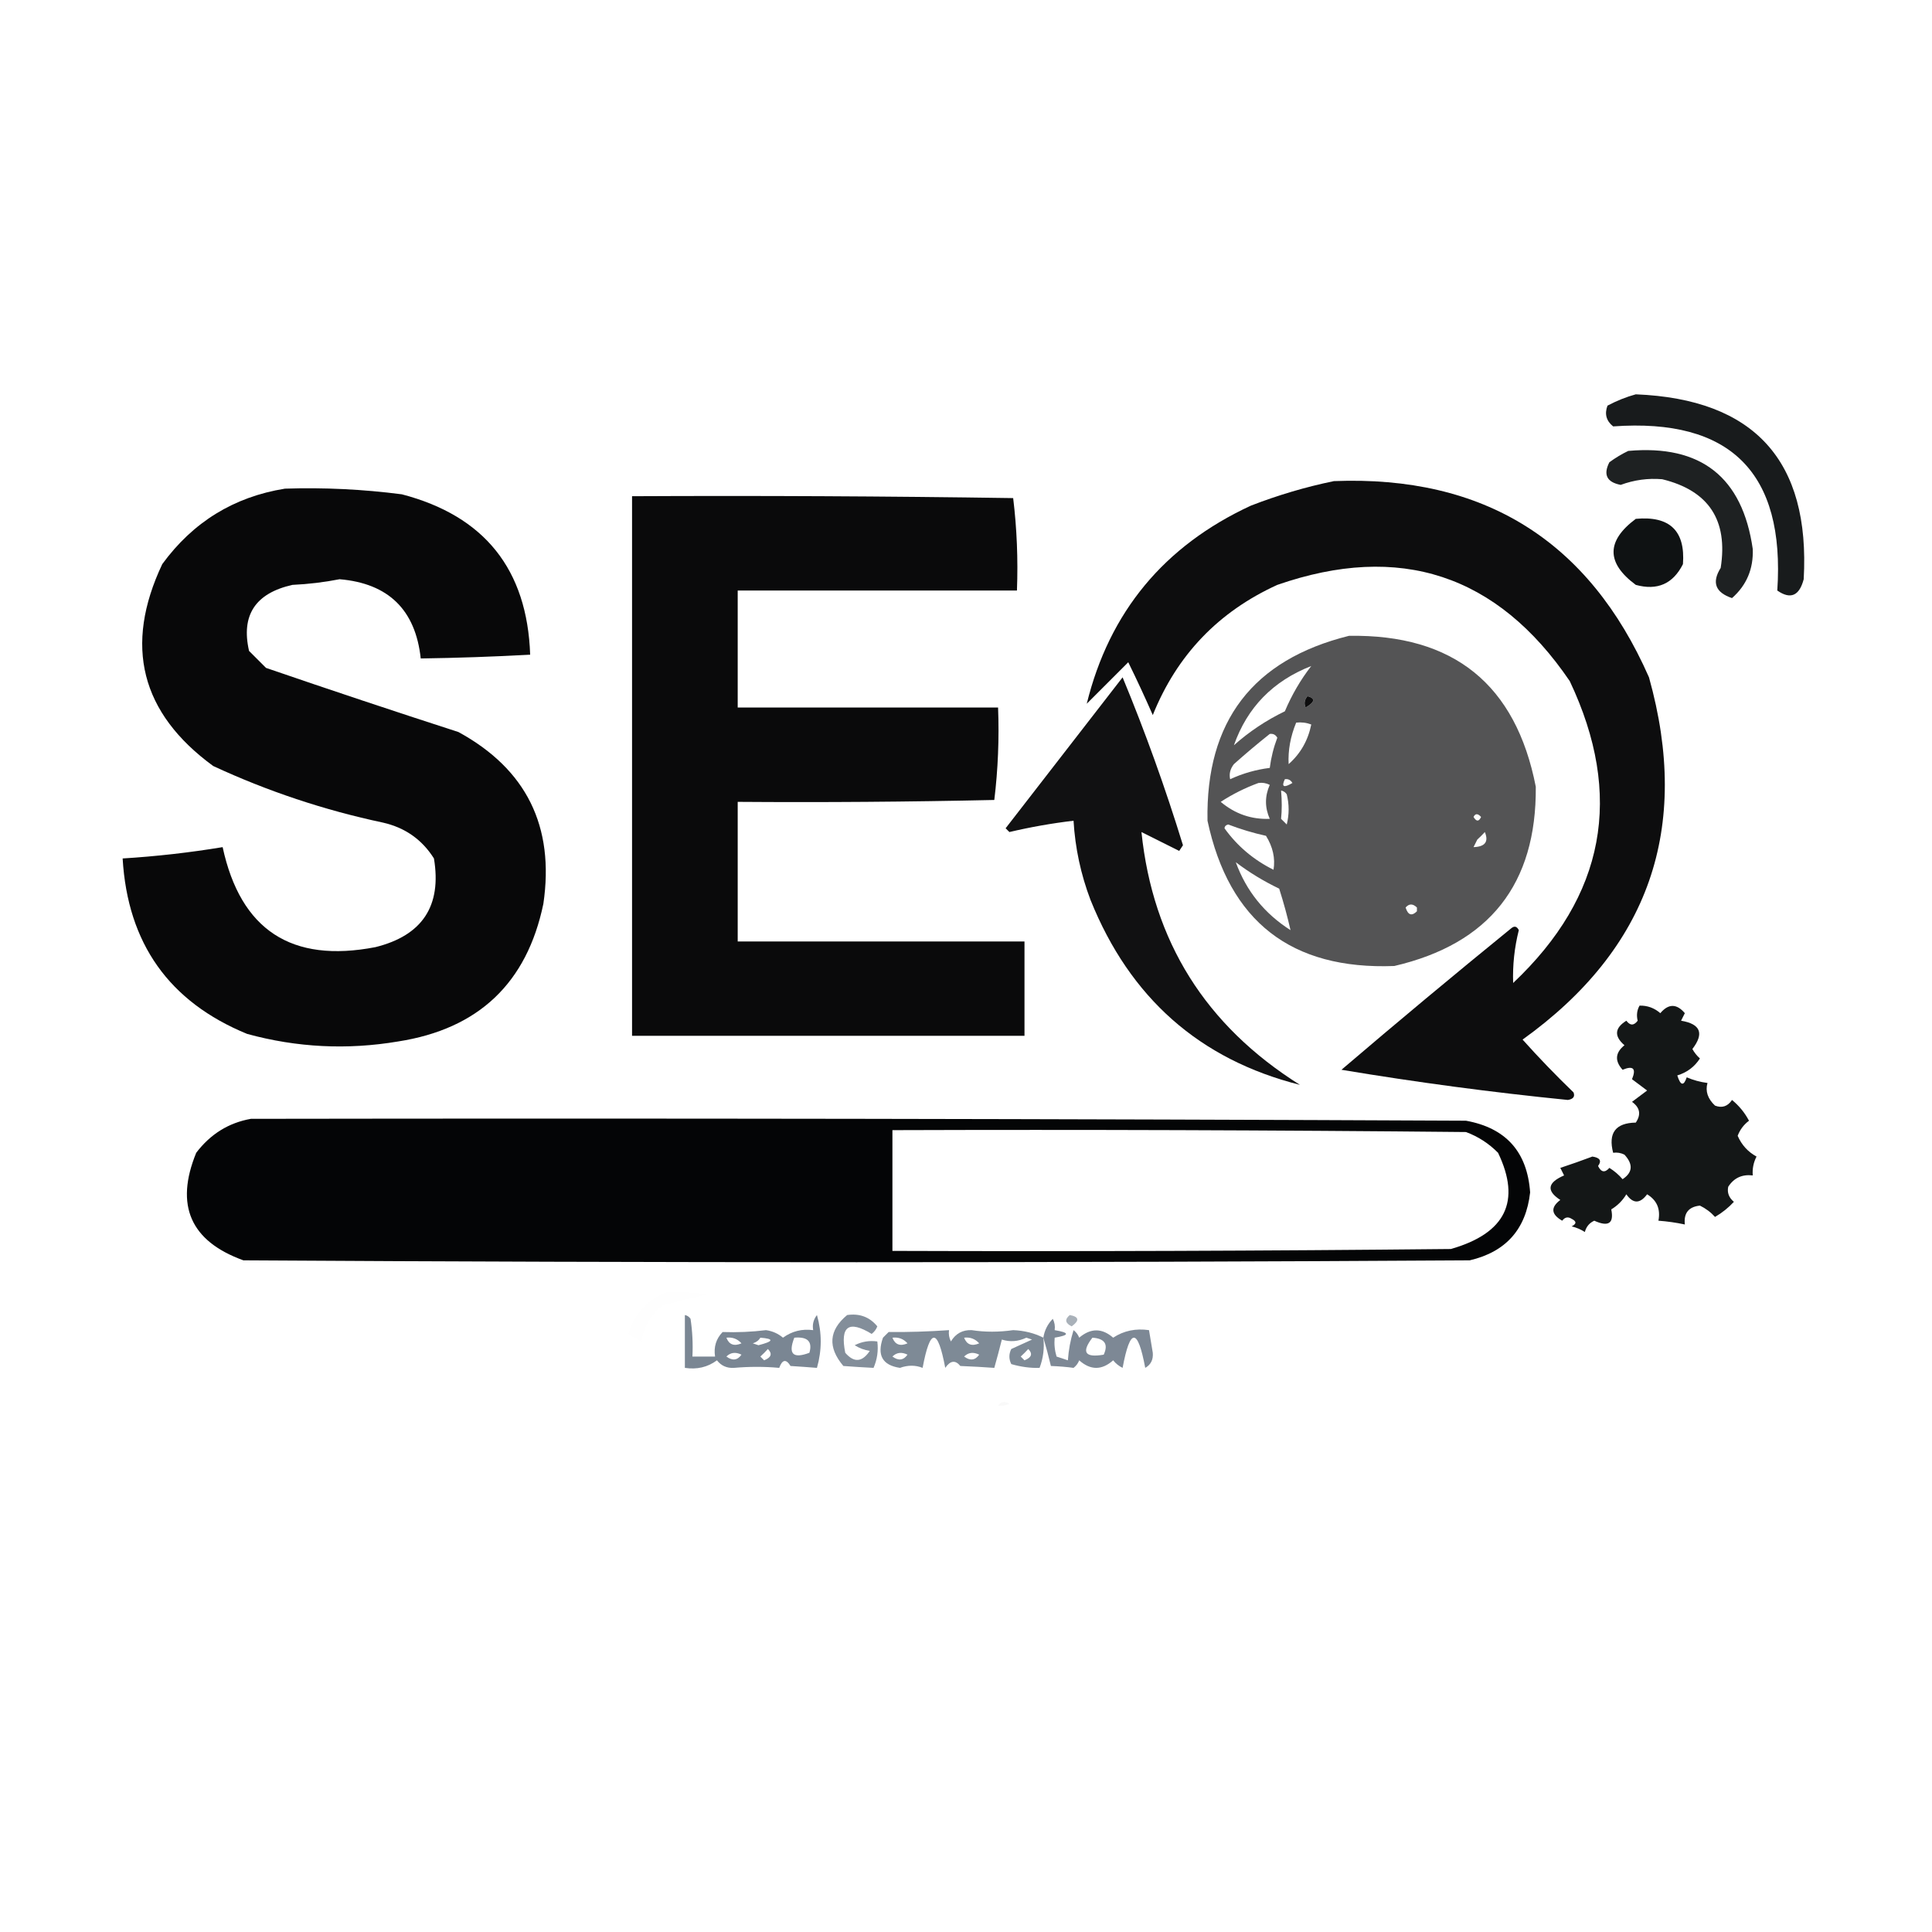
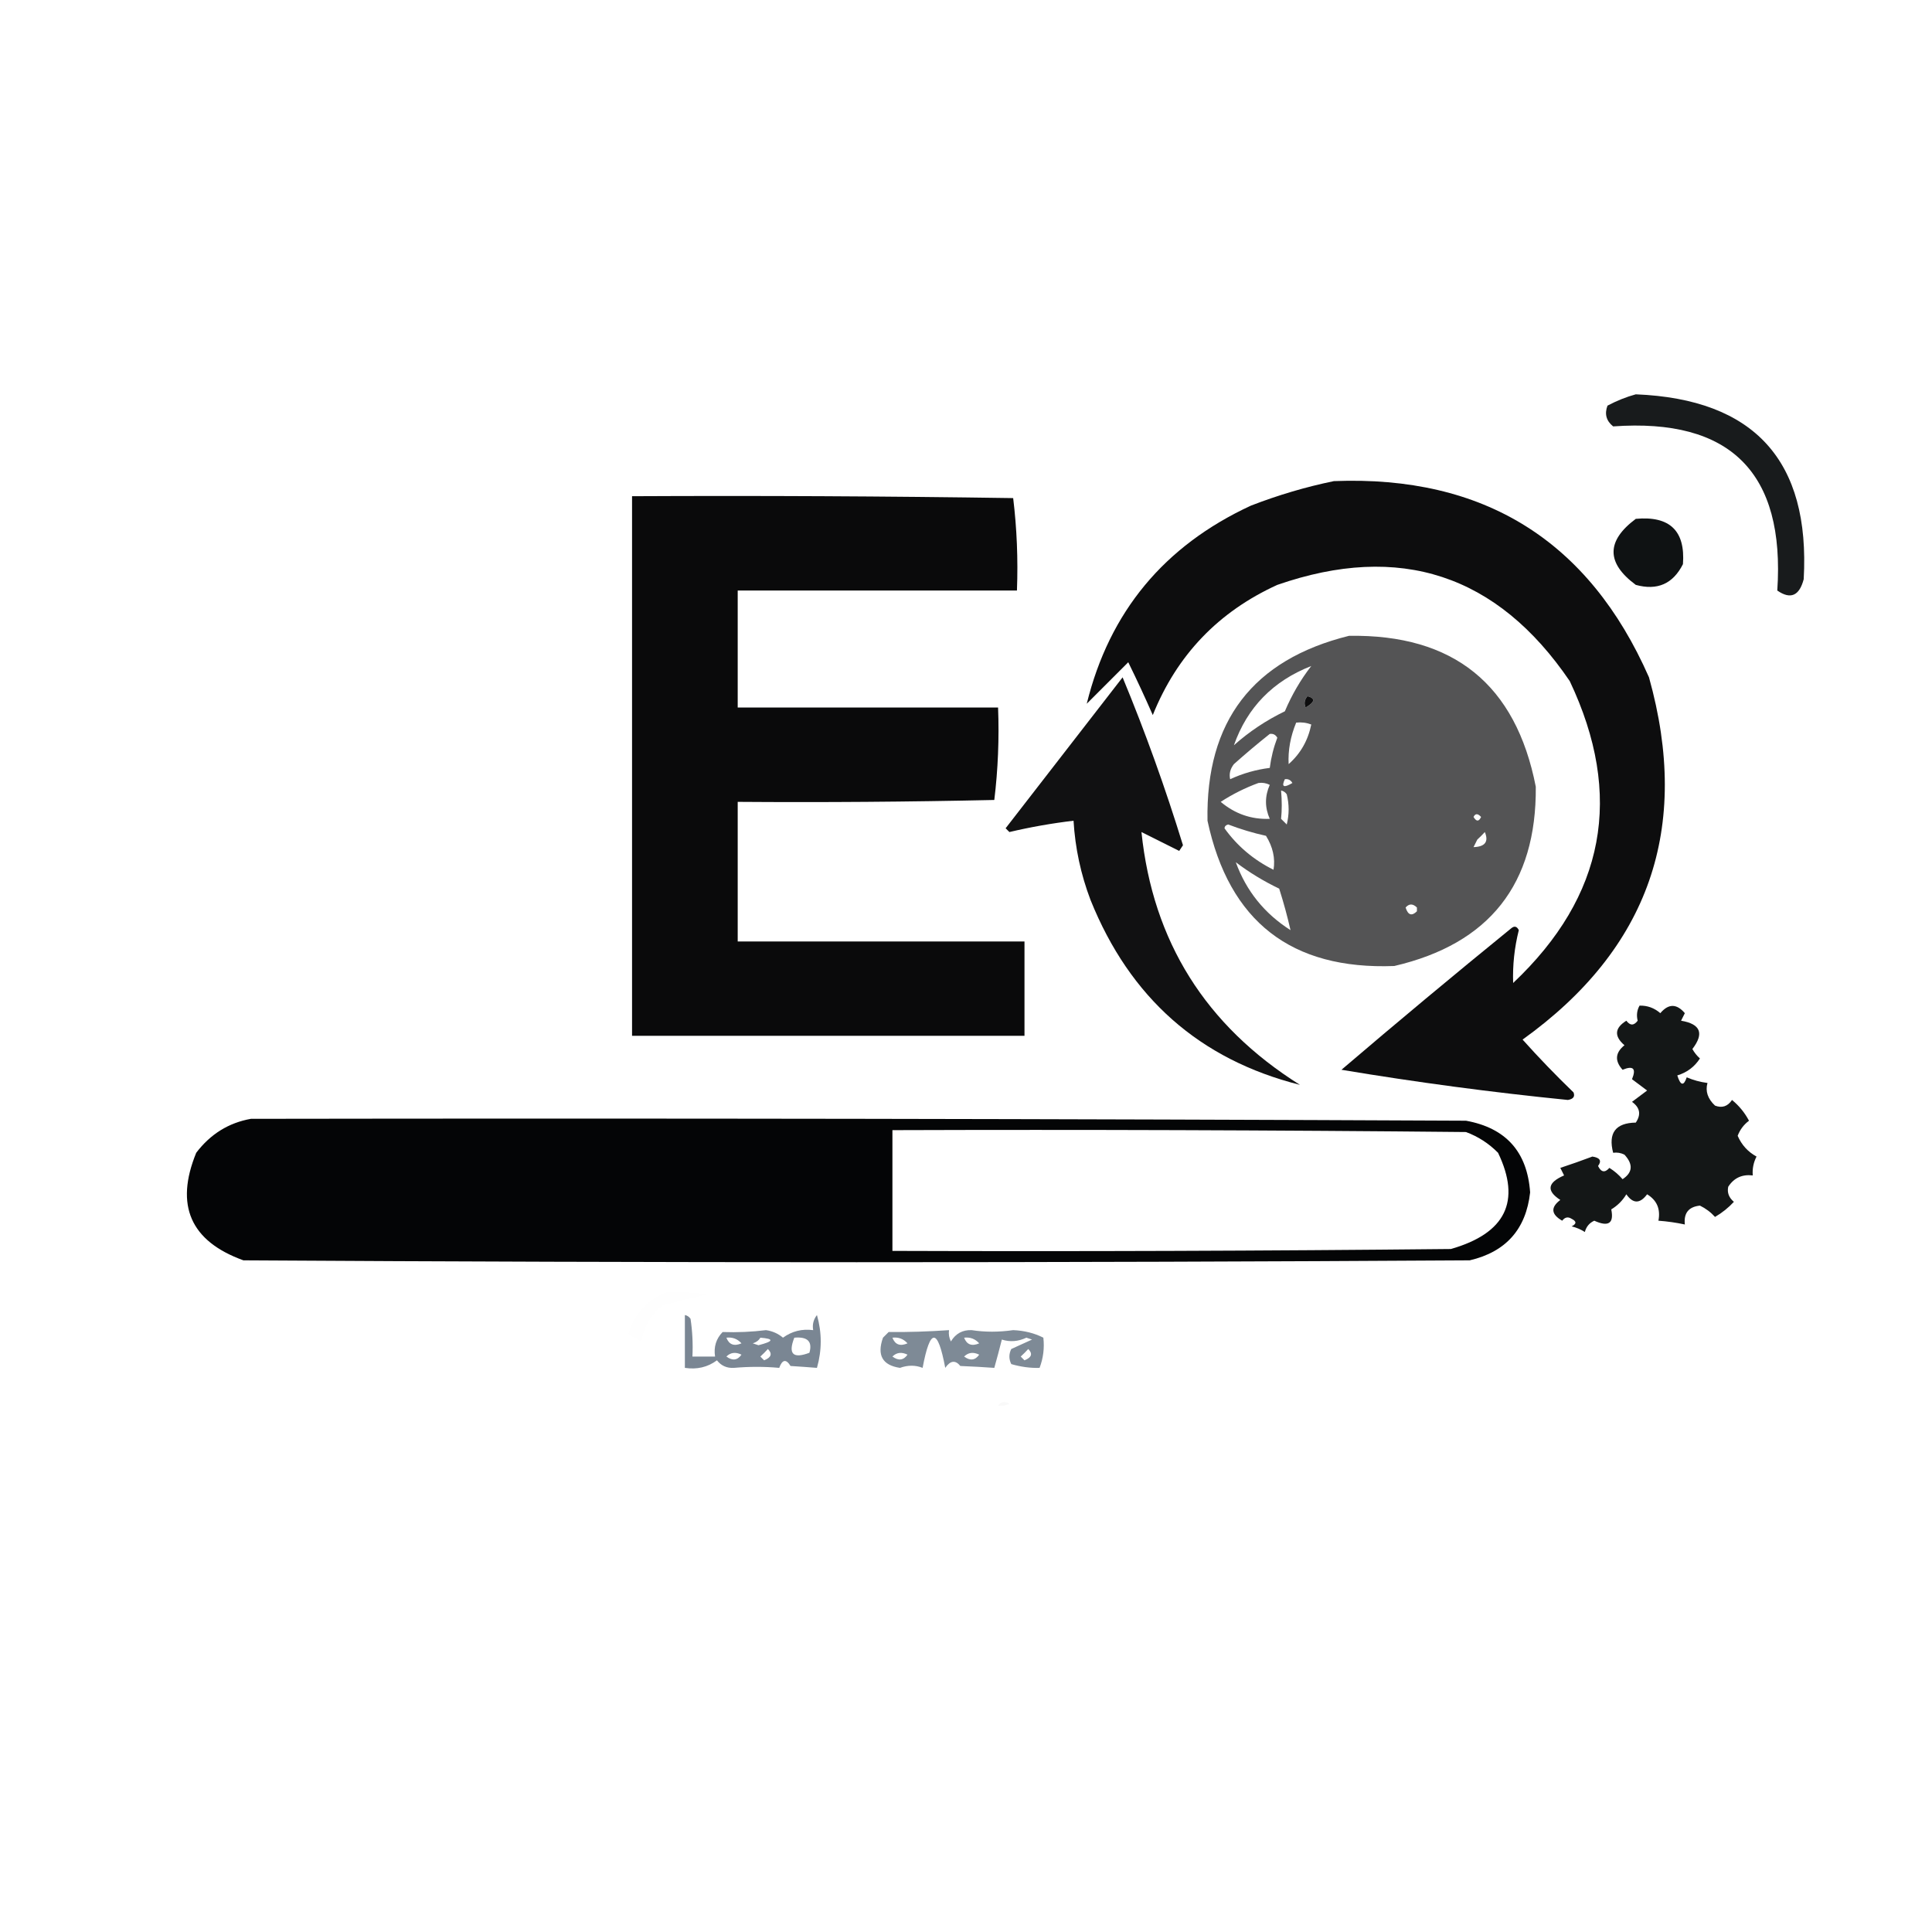
<svg xmlns="http://www.w3.org/2000/svg" version="1.1" width="512px" height="512px" style="shape-rendering:geometricPrecision; text-rendering:geometricPrecision; image-rendering:optimizeQuality; fill-rule:evenodd; clip-rule:evenodd">
  <g>
    <path style="opacity:0.909" fill="#020506" d="M 433.5,104.5 C 464.932,105.766 479.766,122.099 478,153.5C 476.836,157.927 474.502,158.927 471,156.5C 473.099,125.266 458.599,110.766 427.5,113C 425.675,111.534 425.175,109.701 426,107.5C 428.48,106.188 430.98,105.188 433.5,104.5 Z" />
  </g>
  <g>
-     <path style="opacity:0.883" fill="#020506" d="M 431.5,119.5 C 450.768,117.775 461.768,126.442 464.5,145.5C 464.694,150.767 462.861,155.101 459,158.5C 454.585,157.016 453.585,154.349 456,150.5C 457.99,137.841 452.823,130.007 440.5,127C 436.761,126.681 433.094,127.181 429.5,128.5C 425.823,127.792 424.823,125.792 426.5,122.5C 428.145,121.304 429.811,120.304 431.5,119.5 Z" />
-   </g>
+     </g>
  <g>
    <path style="opacity:0.953" fill="#020203" d="M 353.5,127.5 C 393.24,125.943 421.073,143.276 437,179.5C 448.184,219.453 437.018,251.453 403.5,275.5C 407.818,280.319 412.318,284.985 417,289.5C 417.432,290.6 416.932,291.267 415.5,291.5C 395.398,289.489 375.398,286.822 355.5,283.5C 370.329,270.841 385.329,258.341 400.5,246C 401.332,245.312 401.998,245.479 402.5,246.5C 401.339,251.115 400.839,255.782 401,260.5C 425.369,237.489 430.369,210.823 416,180.5C 396.789,152.232 370.956,143.732 338.5,155C 322.884,162.115 311.884,173.615 305.5,189.5C 303.425,184.766 301.258,180.099 299,175.5C 295.333,179.167 291.667,182.833 288,186.5C 294.002,162.147 308.502,144.647 331.5,134C 338.77,131.188 346.104,129.021 353.5,127.5 Z M 346.5,184.5 C 348.657,185.053 348.49,186.053 346,187.5C 345.53,186.423 345.697,185.423 346.5,184.5 Z" />
  </g>
  <g>
-     <path style="opacity:0.969" fill="#020203" d="M 75.5,129.5 C 85.883,129.162 96.216,129.662 106.5,131C 128.383,136.718 139.717,150.884 140.5,173.5C 130.842,174.029 121.175,174.362 111.5,174.5C 110.109,161.609 102.942,154.609 90,153.5C 85.92,154.3 81.753,154.8 77.5,155C 67.668,157.207 63.835,163.041 66,172.5C 67.5,174 69,175.5 70.5,177C 87.452,182.821 104.452,188.488 121.5,194C 139.503,203.84 147.003,219.007 144,239.5C 139.642,260.523 126.809,272.689 105.5,276C 92.024,278.276 78.691,277.609 65.5,274C 44.825,265.52 33.825,250.02 32.5,227.5C 41.428,226.947 50.261,225.947 59,224.5C 63.756,246.472 77.256,255.305 99.5,251C 111.931,247.91 117.098,240.077 115,227.5C 111.857,222.503 107.357,219.336 101.5,218C 85.912,214.688 70.912,209.688 56.5,203C 37.288,188.951 32.788,171.117 43,149.5C 51.134,138.354 61.967,131.688 75.5,129.5 Z" />
-   </g>
+     </g>
  <g>
    <path style="opacity:0.963" fill="#020203" d="M 167.5,131.5 C 201.168,131.333 234.835,131.5 268.5,132C 269.482,140.081 269.816,148.248 269.5,156.5C 244.833,156.5 220.167,156.5 195.5,156.5C 195.5,166.833 195.5,177.167 195.5,187.5C 218.5,187.5 241.5,187.5 264.5,187.5C 264.816,195.752 264.482,203.919 263.5,212C 240.836,212.5 218.169,212.667 195.5,212.5C 195.5,224.833 195.5,237.167 195.5,249.5C 220.833,249.5 246.167,249.5 271.5,249.5C 271.5,257.833 271.5,266.167 271.5,274.5C 236.833,274.5 202.167,274.5 167.5,274.5C 167.5,226.833 167.5,179.167 167.5,131.5 Z" />
  </g>
  <g>
    <path style="opacity:0.942" fill="#020506" d="M 433.5,137.5 C 442.495,136.663 446.661,140.663 446,149.5C 443.367,154.732 439.201,156.565 433.5,155C 425.649,149.19 425.649,143.356 433.5,137.5 Z" />
  </g>
  <g>
    <path style="opacity:0.677" fill="#040405" d="M 357.5,168.5 C 385.214,168.054 401.714,181.388 407,208.5C 407.211,234.296 394.711,250.13 369.5,256C 342.208,257.041 325.708,244.207 320,217.5C 319.511,191.163 332.011,174.829 357.5,168.5 Z M 347.5,176.5 C 344.674,180.144 342.34,184.144 340.5,188.5C 335.57,190.88 331.07,193.88 327,197.5C 330.531,187.467 337.364,180.467 347.5,176.5 Z M 346.5,184.5 C 345.697,185.423 345.53,186.423 346,187.5C 348.49,186.053 348.657,185.053 346.5,184.5 Z M 343.5,191.5 C 344.873,191.343 346.207,191.51 347.5,192C 346.635,196.239 344.635,199.739 341.5,202.5C 341.316,198.856 341.982,195.189 343.5,191.5 Z M 336.5,194.5 C 337.376,194.369 338.043,194.702 338.5,195.5C 337.518,198.096 336.851,200.762 336.5,203.5C 332.834,203.958 329.334,204.958 326,206.5C 325.685,205.092 326.018,203.759 327,202.5C 330.145,199.696 333.312,197.03 336.5,194.5 Z M 340.5,206.5 C 341.376,206.369 342.043,206.702 342.5,207.5C 340.192,208.873 339.525,208.54 340.5,206.5 Z M 333.5,207.5 C 334.552,207.351 335.552,207.517 336.5,208C 335.167,211 335.167,214 336.5,217C 331.635,217.196 327.302,215.696 323.5,212.5C 326.653,210.45 329.986,208.784 333.5,207.5 Z M 339.5,209.5 C 340.117,209.611 340.617,209.944 341,210.5C 341.667,213.167 341.667,215.833 341,218.5C 340.5,218 340,217.5 339.5,217C 339.737,214.712 339.737,212.212 339.5,209.5 Z M 392.5,216.5 C 391.923,217.773 391.257,217.773 390.5,216.5C 390.97,215.537 391.637,215.537 392.5,216.5 Z M 324.5,219.5 C 324.56,218.957 324.893,218.624 325.5,218.5C 328.762,219.752 332.095,220.752 335.5,221.5C 337.324,224.44 337.991,227.44 337.5,230.5C 332.216,227.877 327.883,224.211 324.5,219.5 Z M 390.5,224.5 C 390.833,223.833 391.167,223.167 391.5,222.5C 392.151,221.909 392.818,221.243 393.5,220.5C 394.564,223.064 393.564,224.397 390.5,224.5 Z M 327.5,228.5 C 331.055,231.199 334.889,233.532 339,235.5C 340.193,239.261 341.193,242.927 342,246.5C 335.093,242.1 330.259,236.1 327.5,228.5 Z M 375.5,240.5 C 375.5,240.833 375.5,241.167 375.5,241.5C 374.133,242.853 373.133,242.519 372.5,240.5C 373.425,239.438 374.425,239.438 375.5,240.5 Z" />
  </g>
  <g>
    <path style="opacity:0.935" fill="#020203" d="M 297.5,179.5 C 303.482,193.935 308.816,208.768 313.5,224C 313.167,224.5 312.833,225 312.5,225.5C 309.167,223.833 305.833,222.167 302.5,220.5C 305.5,249.456 319.5,271.79 344.5,287.5C 317.947,280.807 299.447,264.474 289,238.5C 286.426,231.723 284.926,224.723 284.5,217.5C 278.773,218.177 273.106,219.177 267.5,220.5C 267.167,220.167 266.833,219.833 266.5,219.5C 276.857,206.148 287.191,192.815 297.5,179.5 Z" />
  </g>
  <g>
    <path style="opacity:0.924" fill="#020505" d="M 434.5,266.5 C 436.57,266.449 438.403,267.115 440,268.5C 442.159,265.94 444.326,265.94 446.5,268.5C 446.167,269.167 445.833,269.833 445.5,270.5C 450.672,271.364 451.672,273.864 448.5,278C 449.022,278.95 449.689,279.784 450.5,280.5C 449.073,282.718 447.073,284.218 444.5,285C 445.362,287.734 446.195,287.901 447,285.5C 448.734,286.249 450.567,286.749 452.5,287C 451.892,289.184 452.559,291.184 454.5,293C 456.367,293.711 457.867,293.211 459,291.5C 460.878,293.043 462.378,294.876 463.5,297C 462.101,298.062 461.101,299.395 460.5,301C 461.549,303.417 463.215,305.25 465.5,306.5C 464.691,308.071 464.357,309.738 464.5,311.5C 461.675,311.162 459.508,312.162 458,314.5C 457.667,316.047 458.167,317.38 459.5,318.5C 458.055,320.063 456.389,321.396 454.5,322.5C 453.369,321.249 452.036,320.249 450.5,319.5C 447.508,319.809 446.175,321.476 446.5,324.5C 444.194,324.007 441.861,323.674 439.5,323.5C 440.093,320.404 439.093,318.071 436.5,316.5C 434.608,319.044 432.775,319.044 431,316.5C 430,318.167 428.667,319.5 427,320.5C 427.763,324.207 426.263,325.207 422.5,323.5C 421.201,324.09 420.368,325.09 420,326.5C 418.933,325.809 417.766,325.309 416.5,325C 417.833,324.333 417.833,323.667 416.5,323C 415.551,322.383 414.718,322.549 414,323.5C 411.048,321.807 410.882,319.974 413.5,318C 409.748,315.572 410.081,313.405 414.5,311.5C 414.167,310.833 413.833,310.167 413.5,309.5C 416.309,308.573 419.142,307.573 422,306.5C 424.024,306.8 424.524,307.633 423.5,309C 424.325,310.688 425.325,310.855 426.5,309.5C 427.814,310.313 428.981,311.313 430,312.5C 432.687,310.726 432.853,308.559 430.5,306C 429.552,305.517 428.552,305.351 427.5,305.5C 426.14,300.25 428.14,297.583 433.5,297.5C 434.953,295.356 434.62,293.523 432.5,292C 433.833,291 435.167,290 436.5,289C 435.167,288 433.833,287 432.5,286C 433.667,283.167 432.833,282.333 430,283.5C 427.877,281.143 428.044,278.976 430.5,277C 427.716,274.602 427.883,272.435 431,270.5C 432,271.833 433,271.833 434,270.5C 433.645,269.041 433.811,267.707 434.5,266.5 Z" />
  </g>
  <g>
    <path style="opacity:1" fill="#040506" d="M 66.5,296.5 C 173.834,296.333 281.167,296.5 388.5,297C 399.084,298.918 404.751,305.251 405.5,316C 404.408,325.76 399.074,331.76 389.5,334C 281.167,334.667 172.833,334.667 64.5,334C 50.469,328.926 46.303,319.426 52,305.5C 55.768,300.545 60.601,297.545 66.5,296.5 Z M 236.5,299.5 C 287.168,299.333 337.834,299.5 388.5,300C 391.726,301.198 394.559,303.031 397,305.5C 403.167,318.349 399.001,326.849 384.5,331C 335.168,331.5 285.834,331.667 236.5,331.5C 236.5,320.833 236.5,310.167 236.5,299.5 Z" />
  </g>
  <g>
    <path style="opacity:0.006" fill="#070807" d="M 176.5,342.5 C 180.182,342.335 183.848,342.501 187.5,343C 183.46,343.909 179.46,344.909 175.5,346C 172.473,348.503 170.64,351.67 170,355.5C 168.795,354.929 167.628,354.262 166.5,353.5C 168.154,348.185 171.487,344.518 176.5,342.5 Z" />
  </g>
  <g>
    <path style="opacity:0.651" fill="#34465a" d="M 181.5,348.5 C 182.117,348.611 182.617,348.944 183,349.5C 183.498,352.817 183.665,356.15 183.5,359.5C 185.5,359.5 187.5,359.5 189.5,359.5C 189.104,356.956 189.771,354.789 191.5,353C 195.404,353.135 199.238,352.968 203,352.5C 204.716,352.748 206.216,353.415 207.5,354.5C 209.868,352.777 212.534,352.11 215.5,352.5C 215.238,351.022 215.571,349.689 216.5,348.5C 217.833,353.167 217.833,357.833 216.5,362.5C 214.328,362.324 211.995,362.157 209.5,362C 208.324,360.086 207.324,360.252 206.5,362.5C 202.603,362.141 198.603,362.141 194.5,362.5C 192.626,362.61 191.126,361.944 190,360.5C 187.544,362.321 184.711,362.988 181.5,362.5C 181.5,357.833 181.5,353.167 181.5,348.5 Z M 192.5,354.5 C 194.103,354.312 195.437,354.812 196.5,356C 194.537,356.844 193.204,356.344 192.5,354.5 Z M 201.5,354.5 C 205.221,354.793 205.055,355.459 201,356.5C 200.5,356.333 200,356.167 199.5,356C 200.416,355.722 201.082,355.222 201.5,354.5 Z M 210.5,354.5 C 214.023,354.188 215.356,355.521 214.5,358.5C 210.146,360.146 208.813,358.813 210.5,354.5 Z M 203.5,357.5 C 204.737,358.743 204.404,359.743 202.5,360.5C 202.167,360.167 201.833,359.833 201.5,359.5C 202.243,358.818 202.909,358.151 203.5,357.5 Z M 192.5,359.5 C 193.601,358.402 194.934,358.235 196.5,359C 195.436,360.511 194.103,360.677 192.5,359.5 Z" />
  </g>
  <g>
-     <path style="opacity:0.606" fill="#34465a" d="M 224.5,348.5 C 227.798,348.016 230.464,349.016 232.5,351.5C 232.192,352.308 231.692,352.975 231,353.5C 224.929,349.79 222.596,351.457 224,358.5C 226.317,361.182 228.484,361.015 230.5,358C 229.062,357.781 227.729,357.281 226.5,356.5C 228.396,355.534 230.396,355.201 232.5,355.5C 232.808,357.924 232.474,360.257 231.5,362.5C 228.998,362.379 226.332,362.212 223.5,362C 219.305,357.044 219.639,352.544 224.5,348.5 Z" />
-   </g>
+     </g>
  <g>
-     <path style="opacity:0.418" fill="#34465a" d="M 283.5,348.5 C 285.973,348.947 286.14,349.947 284,351.5C 282.272,350.648 282.105,349.648 283.5,348.5 Z" />
-   </g>
+     </g>
  <g>
-     <path style="opacity:0.639" fill="#34465a" d="M 276.5,354.5 C 276.795,352.577 277.628,350.91 279,349.5C 279.483,350.448 279.649,351.448 279.5,352.5C 283.5,353.167 283.5,353.833 279.5,354.5C 279.34,356.199 279.506,357.866 280,359.5C 281,359.833 282,360.167 283,360.5C 283.182,357.774 283.682,355.107 284.5,352.5C 285.192,353.025 285.692,353.692 286,354.5C 289.042,351.918 292.042,351.918 295,354.5C 297.804,352.656 300.97,351.989 304.5,352.5C 304.827,354.488 305.16,356.488 305.5,358.5C 305.658,360.319 304.991,361.652 303.5,362.5C 301.5,351.833 299.5,351.833 297.5,362.5C 296.522,362.023 295.689,361.357 295,360.5C 292,363.167 289,363.167 286,360.5C 285.692,361.308 285.192,361.975 284.5,362.5C 282.657,362.245 280.657,362.078 278.5,362C 277.877,359.393 277.21,356.893 276.5,354.5 Z M 289.5,354.5 C 292.764,354.726 293.764,356.226 292.5,359C 287.522,359.864 286.522,358.364 289.5,354.5 Z" />
-   </g>
+     </g>
  <g>
    <path style="opacity:0.63" fill="#34465a" d="M 276.5,354.5 C 276.813,357.247 276.48,359.914 275.5,362.5C 273.071,362.579 270.571,362.245 268,361.5C 267.333,360.167 267.333,358.833 268,357.5C 269.816,356.671 271.649,355.837 273.5,355C 273,354.833 272.5,354.667 272,354.5C 269.823,355.523 267.656,355.69 265.5,355C 264.88,357.473 264.214,359.973 263.5,362.5C 260.604,362.293 257.604,362.127 254.5,362C 253.181,360.372 251.848,360.539 250.5,362.5C 248.5,351.833 246.5,351.833 244.5,362.5C 242.596,361.74 240.596,361.74 238.5,362.5C 233.849,361.807 232.349,359.141 234,354.5C 234.5,354 235,353.5 235.5,353C 240.677,353.049 246.01,352.882 251.5,352.5C 251.351,353.552 251.517,354.552 252,355.5C 253.255,353.406 255.088,352.406 257.5,352.5C 261.018,353.045 264.684,353.045 268.5,352.5C 271.441,352.621 274.108,353.287 276.5,354.5 Z M 236.5,354.5 C 238.103,354.312 239.437,354.812 240.5,356C 238.537,356.844 237.204,356.344 236.5,354.5 Z M 255.5,354.5 C 257.103,354.312 258.437,354.812 259.5,356C 257.537,356.844 256.204,356.344 255.5,354.5 Z M 272.5,357.5 C 273.737,358.743 273.404,359.743 271.5,360.5C 271.167,360.167 270.833,359.833 270.5,359.5C 271.243,358.818 271.909,358.151 272.5,357.5 Z M 236.5,359.5 C 237.601,358.402 238.934,358.235 240.5,359C 239.436,360.511 238.103,360.677 236.5,359.5 Z M 255.5,359.5 C 256.601,358.402 257.934,358.235 259.5,359C 258.436,360.511 257.103,360.677 255.5,359.5 Z" />
  </g>
  <g>
    <path style="opacity:0.027" fill="#040405" d="M 264.5,372.5 C 265.251,371.427 266.251,371.26 267.5,372C 266.552,372.483 265.552,372.649 264.5,372.5 Z" />
  </g>
</svg>